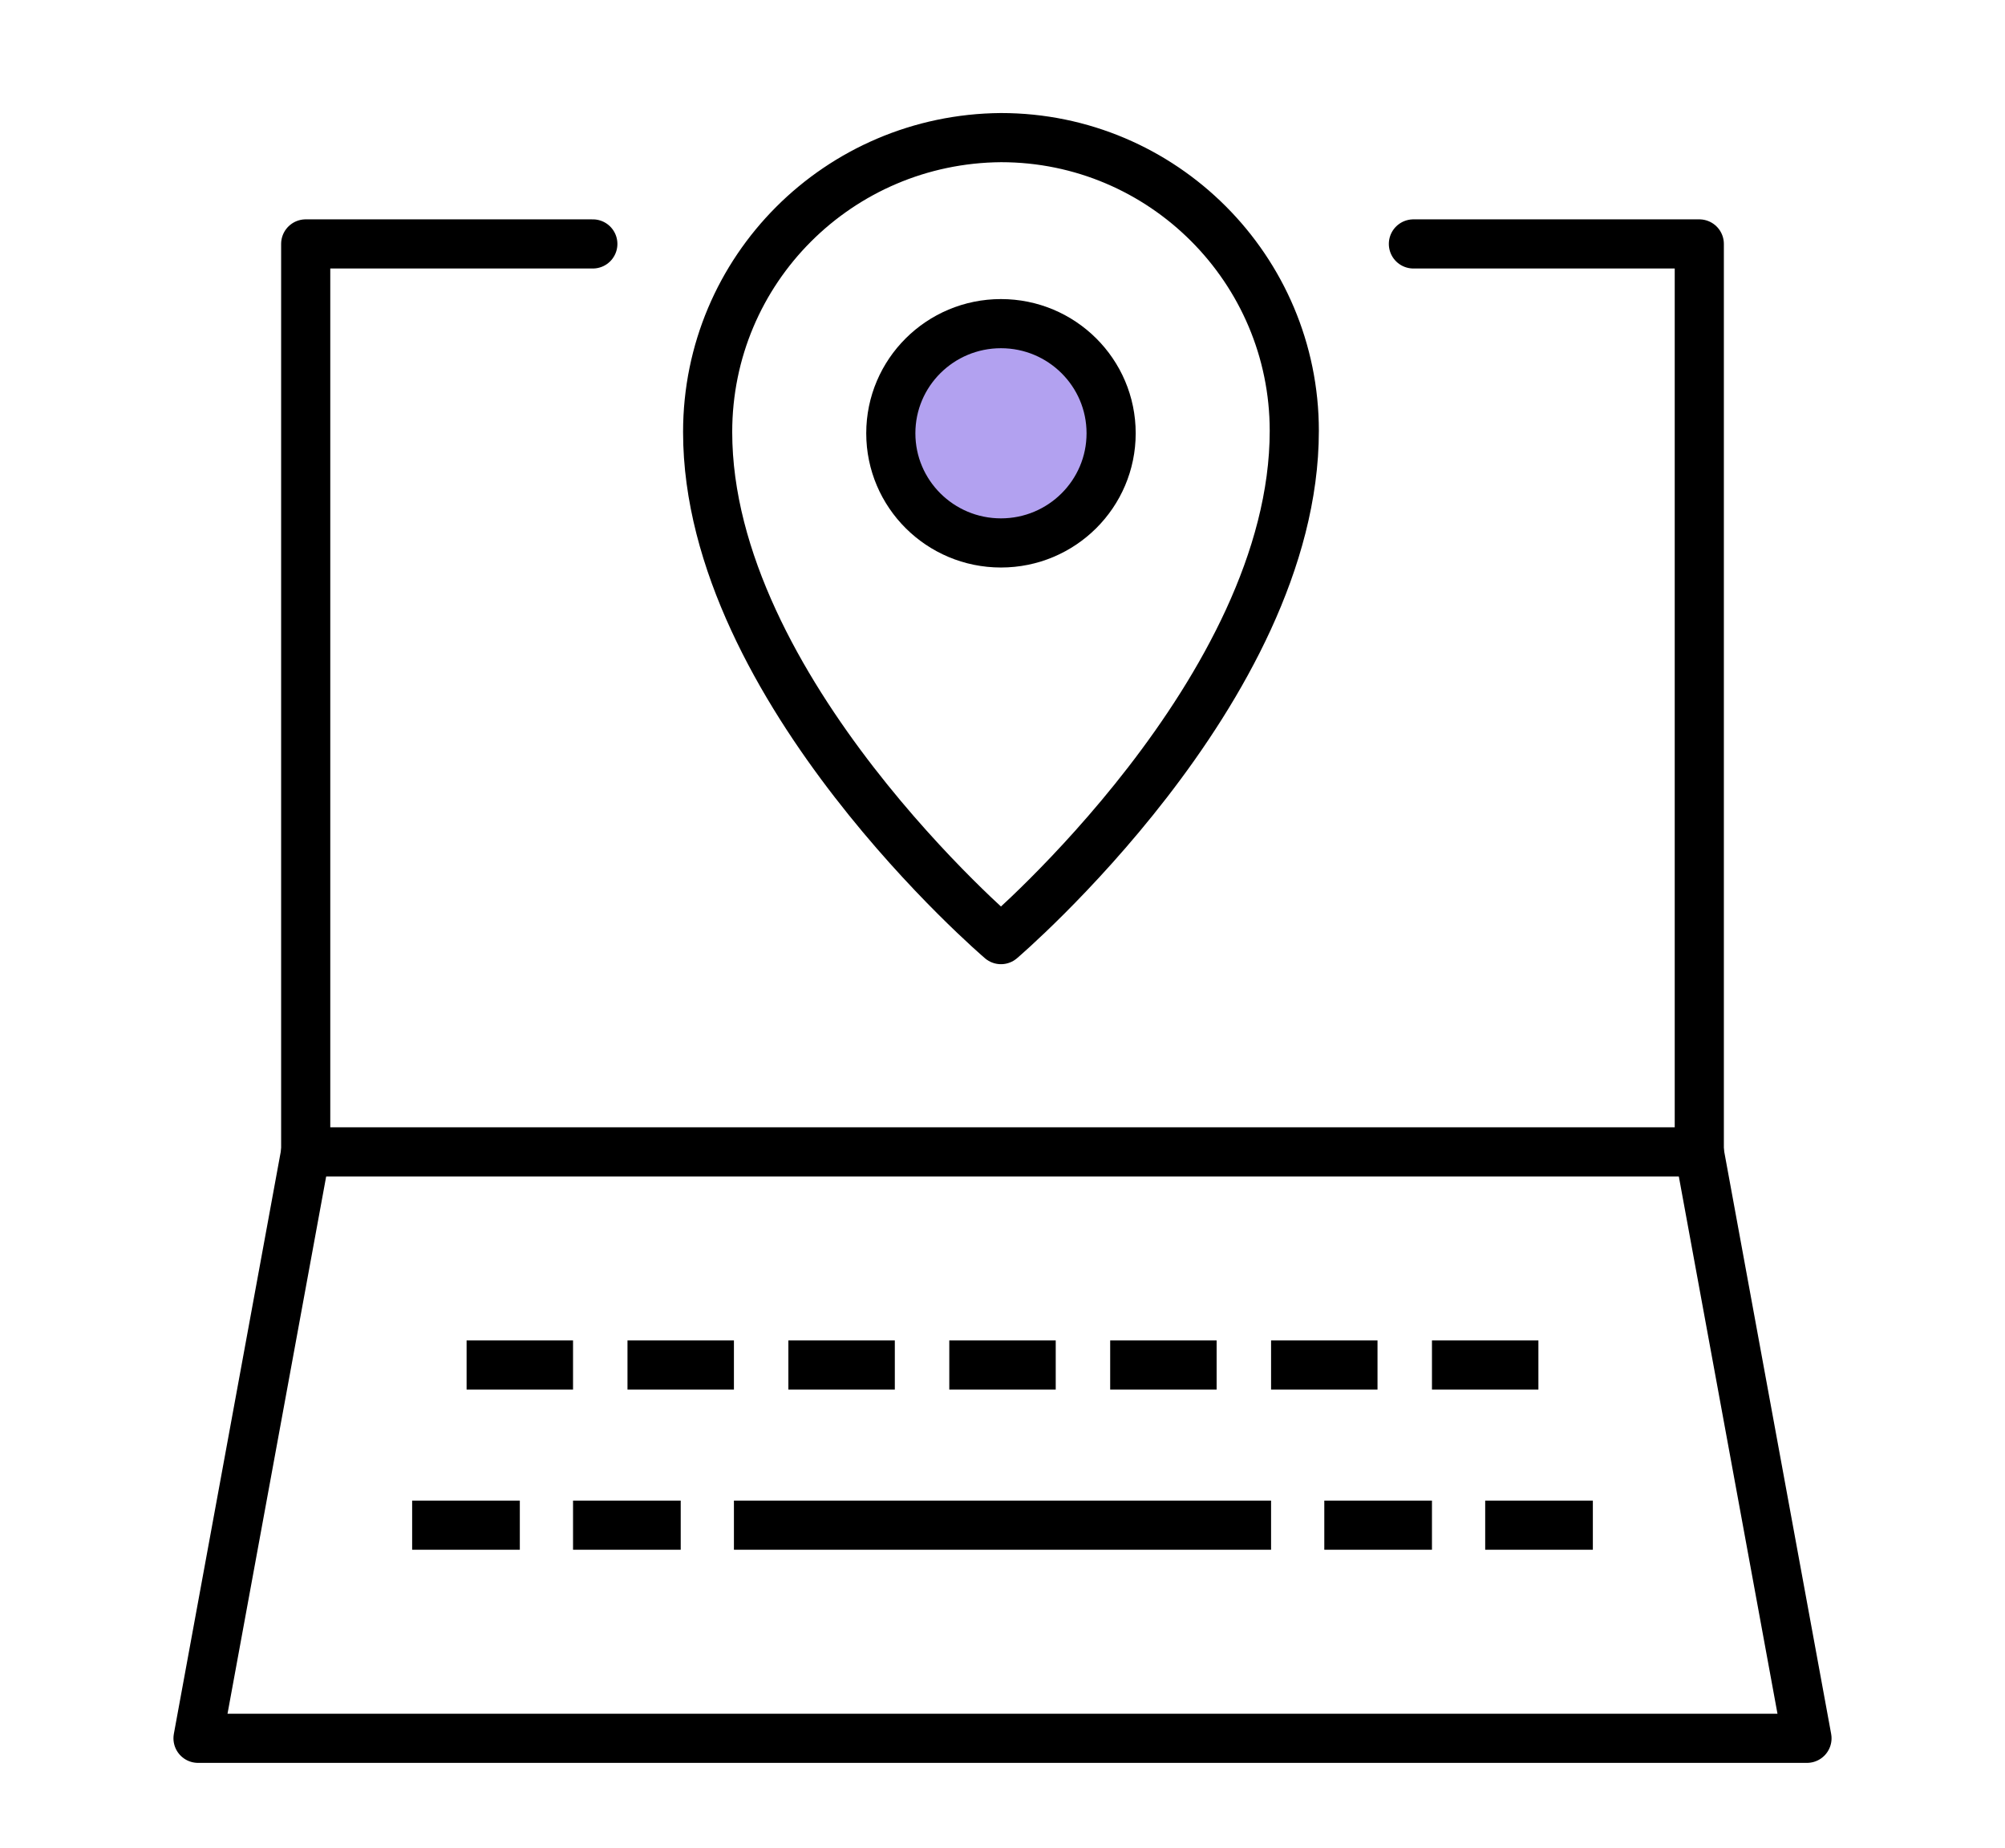
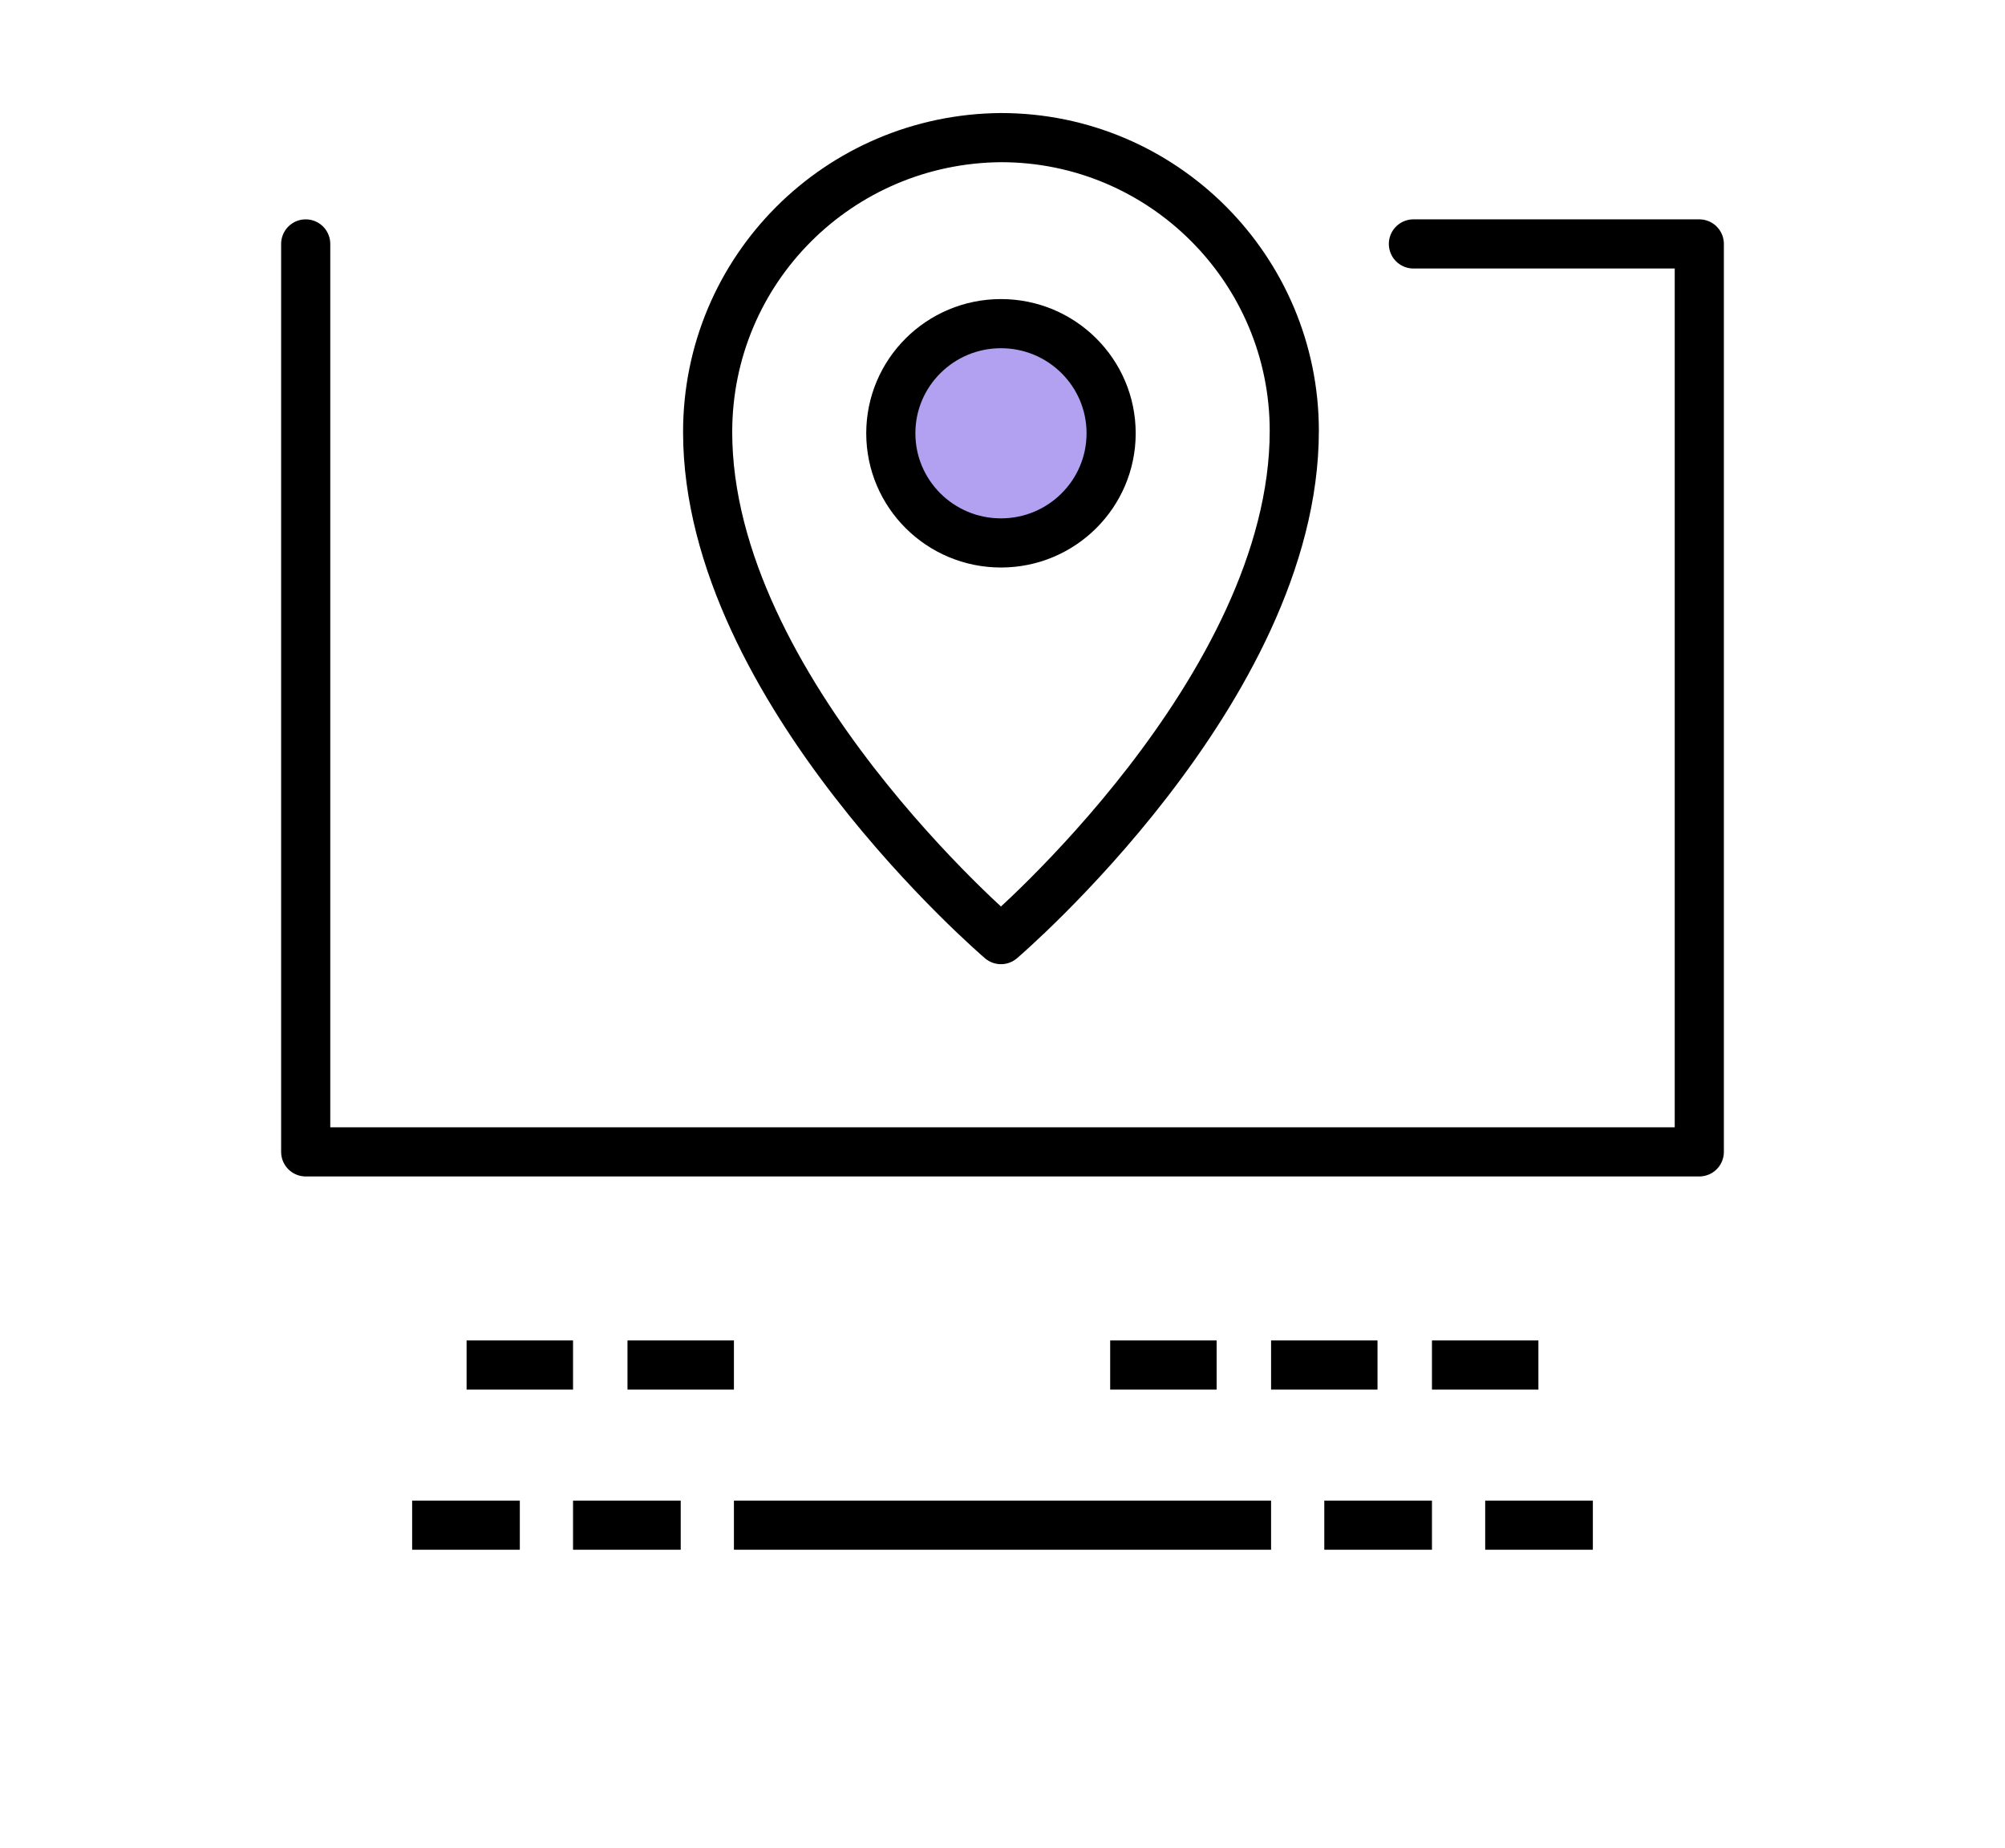
<svg xmlns="http://www.w3.org/2000/svg" width="102" height="94" viewBox="0 0 102 94" fill="none">
  <g opacity="0.7">
    <path opacity="0.7" d="M51 27.949C54.269 27.949 56.919 25.312 56.919 22.059C56.919 18.805 54.269 16.168 51 16.168C47.731 16.168 45.081 18.805 45.081 22.059C45.081 25.312 47.731 27.949 51 27.949Z" fill="#6441E2" />
  </g>
  <path d="M50.922 27.618C54.017 27.618 56.526 25.12 56.526 22.04C56.526 18.96 54.017 16.463 50.922 16.463C47.827 16.463 45.318 18.96 45.318 22.04C45.318 25.12 47.827 27.618 50.922 27.618Z" stroke="black" stroke-width="2.5" stroke-miterlimit="10" stroke-linecap="round" stroke-linejoin="round" />
  <path d="M36 21.977C36 35.075 50.922 47.796 50.922 47.796C50.922 47.796 65.844 35.075 65.844 21.915C65.844 13.705 59.17 7 50.922 7C42.674 7.063 36 13.705 36 21.977Z" stroke="black" stroke-width="2.5" stroke-miterlimit="10" stroke-linecap="round" stroke-linejoin="round" />
-   <path d="M71.904 12.408H86.448V58.593H15.552V12.408H30.159" stroke="black" stroke-width="2.5" stroke-miterlimit="10" stroke-linecap="round" stroke-linejoin="round" />
-   <path d="M86.448 58.594L91.926 88.423H10.074L15.552 58.594" stroke="black" stroke-width="2.5" stroke-miterlimit="10" stroke-linecap="round" stroke-linejoin="round" />
+   <path d="M71.904 12.408H86.448V58.593H15.552V12.408" stroke="black" stroke-width="2.5" stroke-miterlimit="10" stroke-linecap="round" stroke-linejoin="round" />
  <path d="M67.371 77.582H72.848" stroke="black" stroke-width="2.5" stroke-miterlimit="10" />
  <path d="M75.556 77.582H81.033" stroke="black" stroke-width="2.5" stroke-miterlimit="10" />
  <path d="M72.848 69.435H78.263" stroke="black" stroke-width="2.5" stroke-miterlimit="10" />
  <path d="M64.663 69.435H70.078" stroke="black" stroke-width="2.5" stroke-miterlimit="10" />
  <path d="M56.478 69.435H61.893" stroke="black" stroke-width="2.5" stroke-miterlimit="10" />
-   <path d="M48.293 69.435H53.708" stroke="black" stroke-width="2.5" stroke-miterlimit="10" />
-   <path d="M40.107 69.435H45.522" stroke="black" stroke-width="2.5" stroke-miterlimit="10" />
  <path d="M31.922 69.435H37.337" stroke="black" stroke-width="2.5" stroke-miterlimit="10" />
  <path d="M23.737 69.435H29.152" stroke="black" stroke-width="2.5" stroke-miterlimit="10" />
  <path d="M29.152 77.582H34.63" stroke="black" stroke-width="2.5" stroke-miterlimit="10" />
  <path d="M20.967 77.582H26.445" stroke="black" stroke-width="2.5" stroke-miterlimit="10" />
  <path d="M37.337 77.582H64.663" stroke="black" stroke-width="2.5" stroke-miterlimit="10" />
</svg>